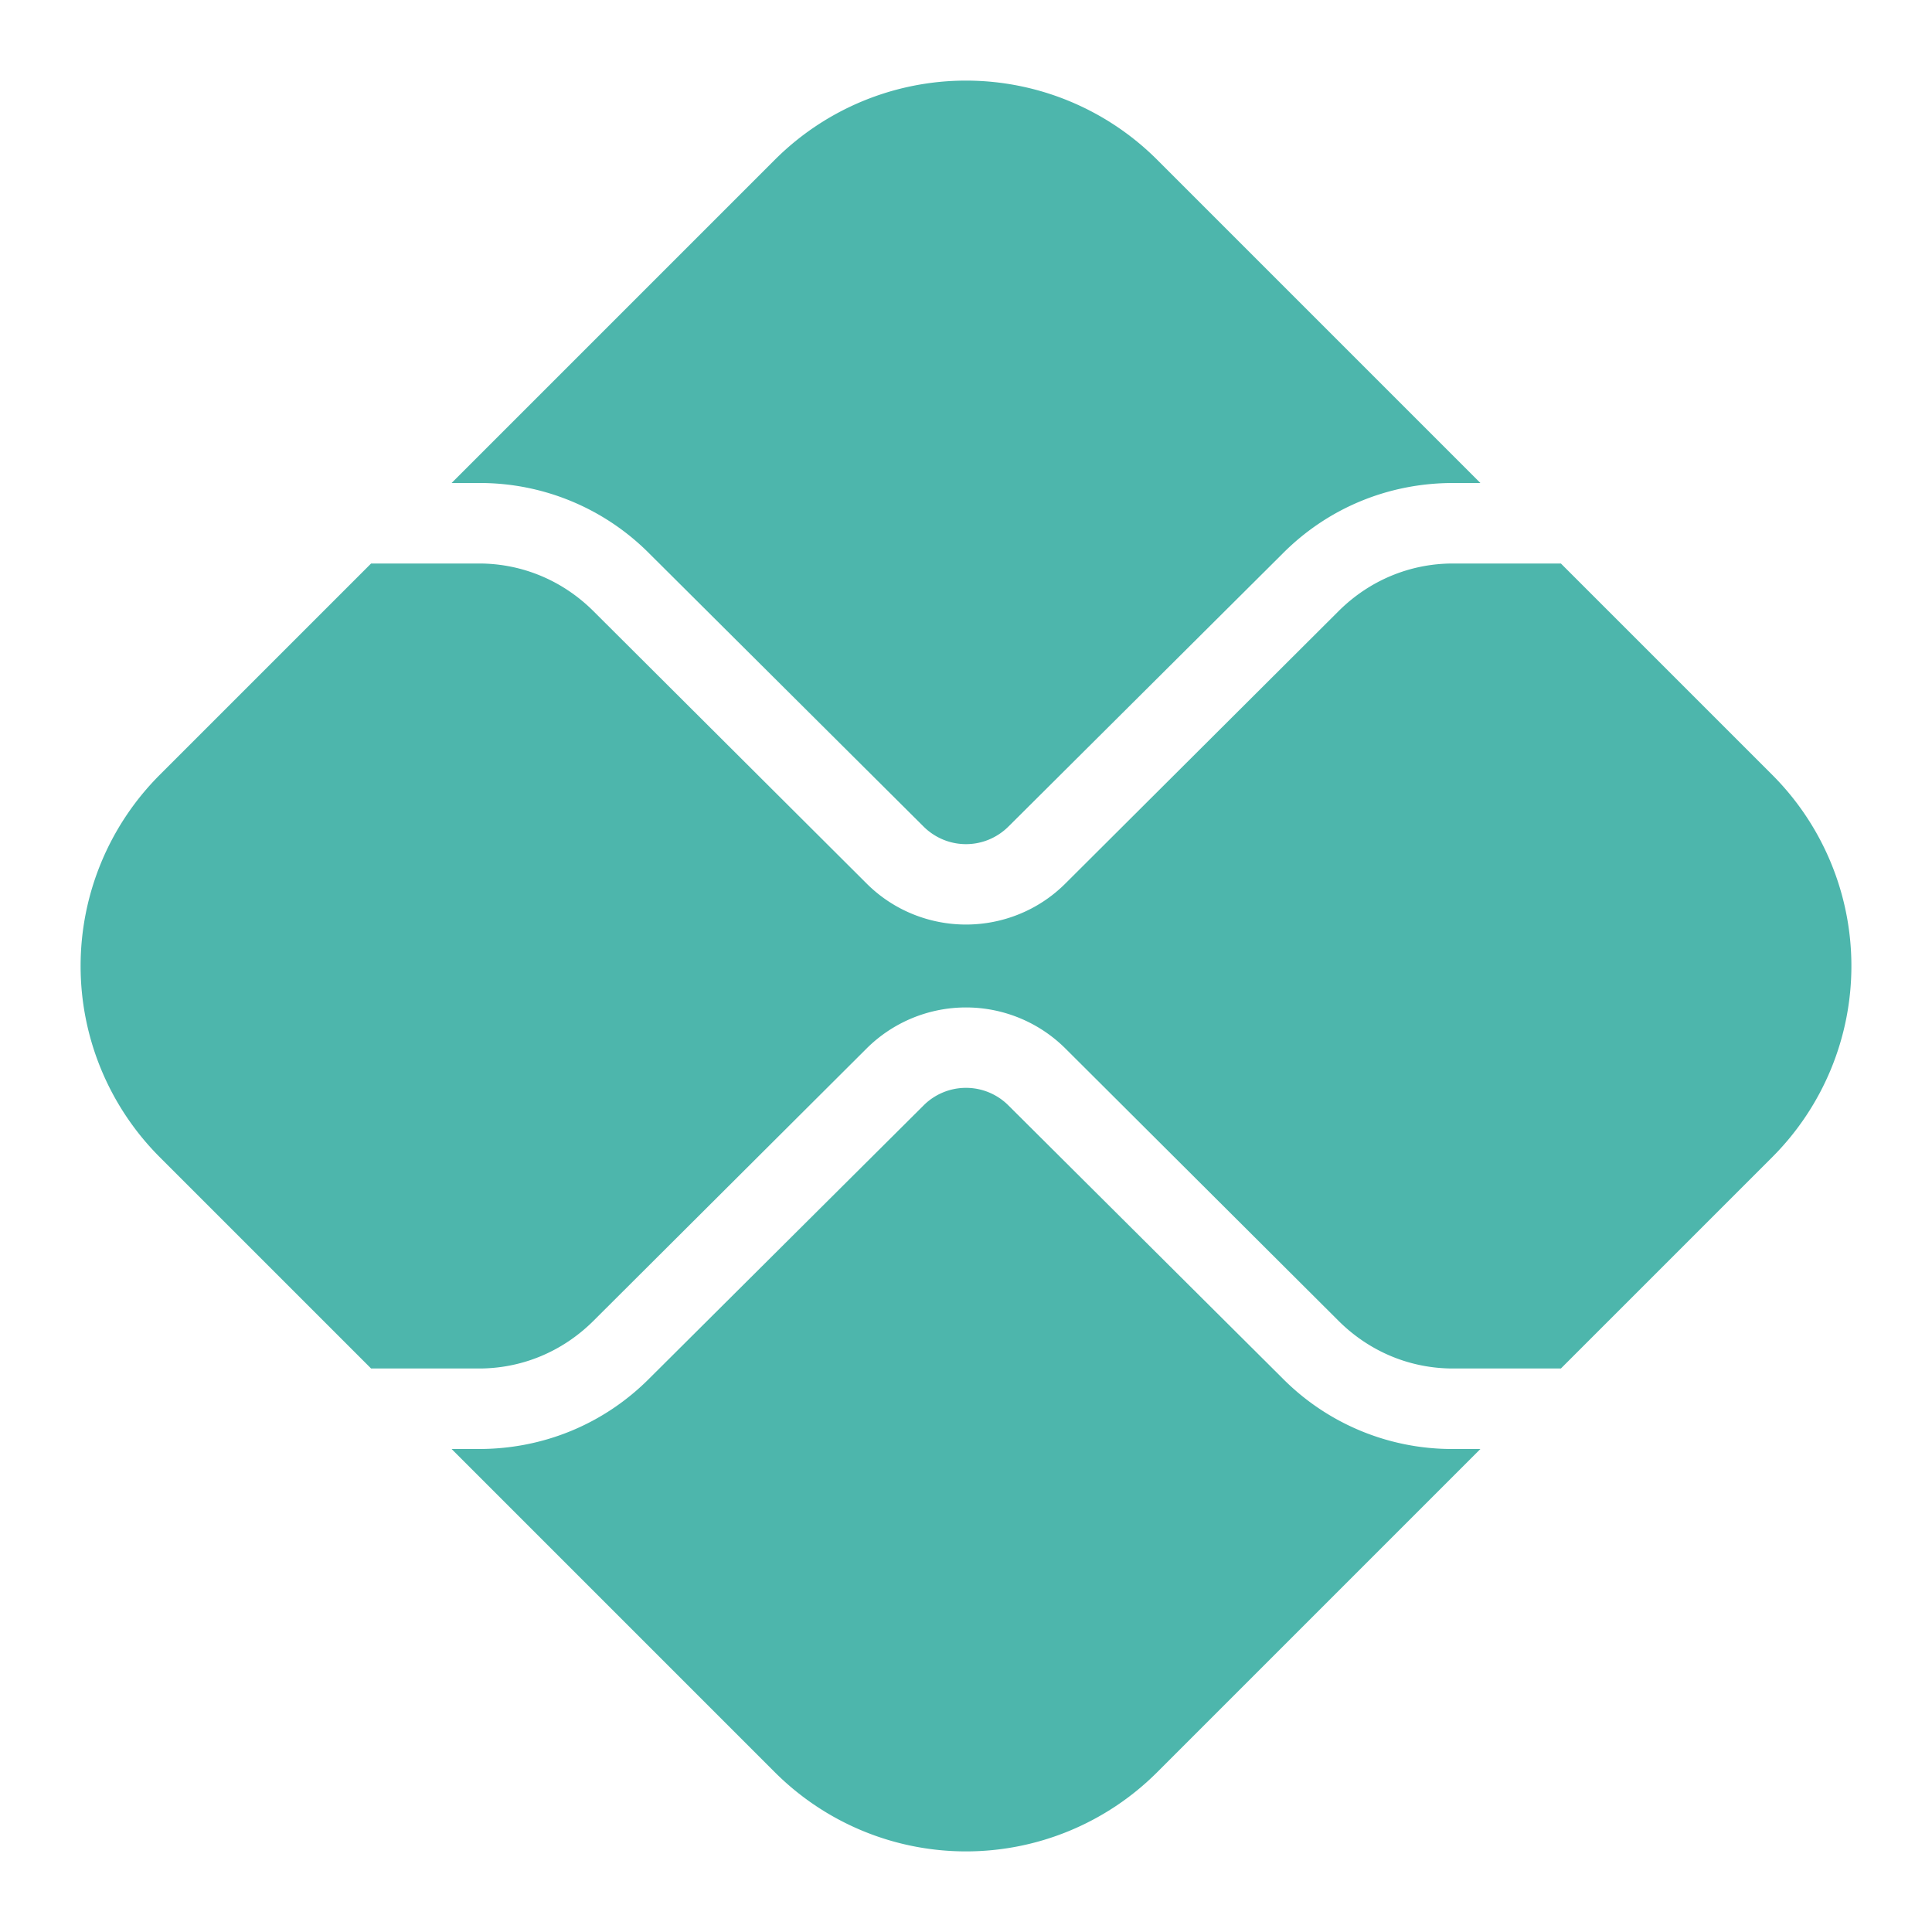
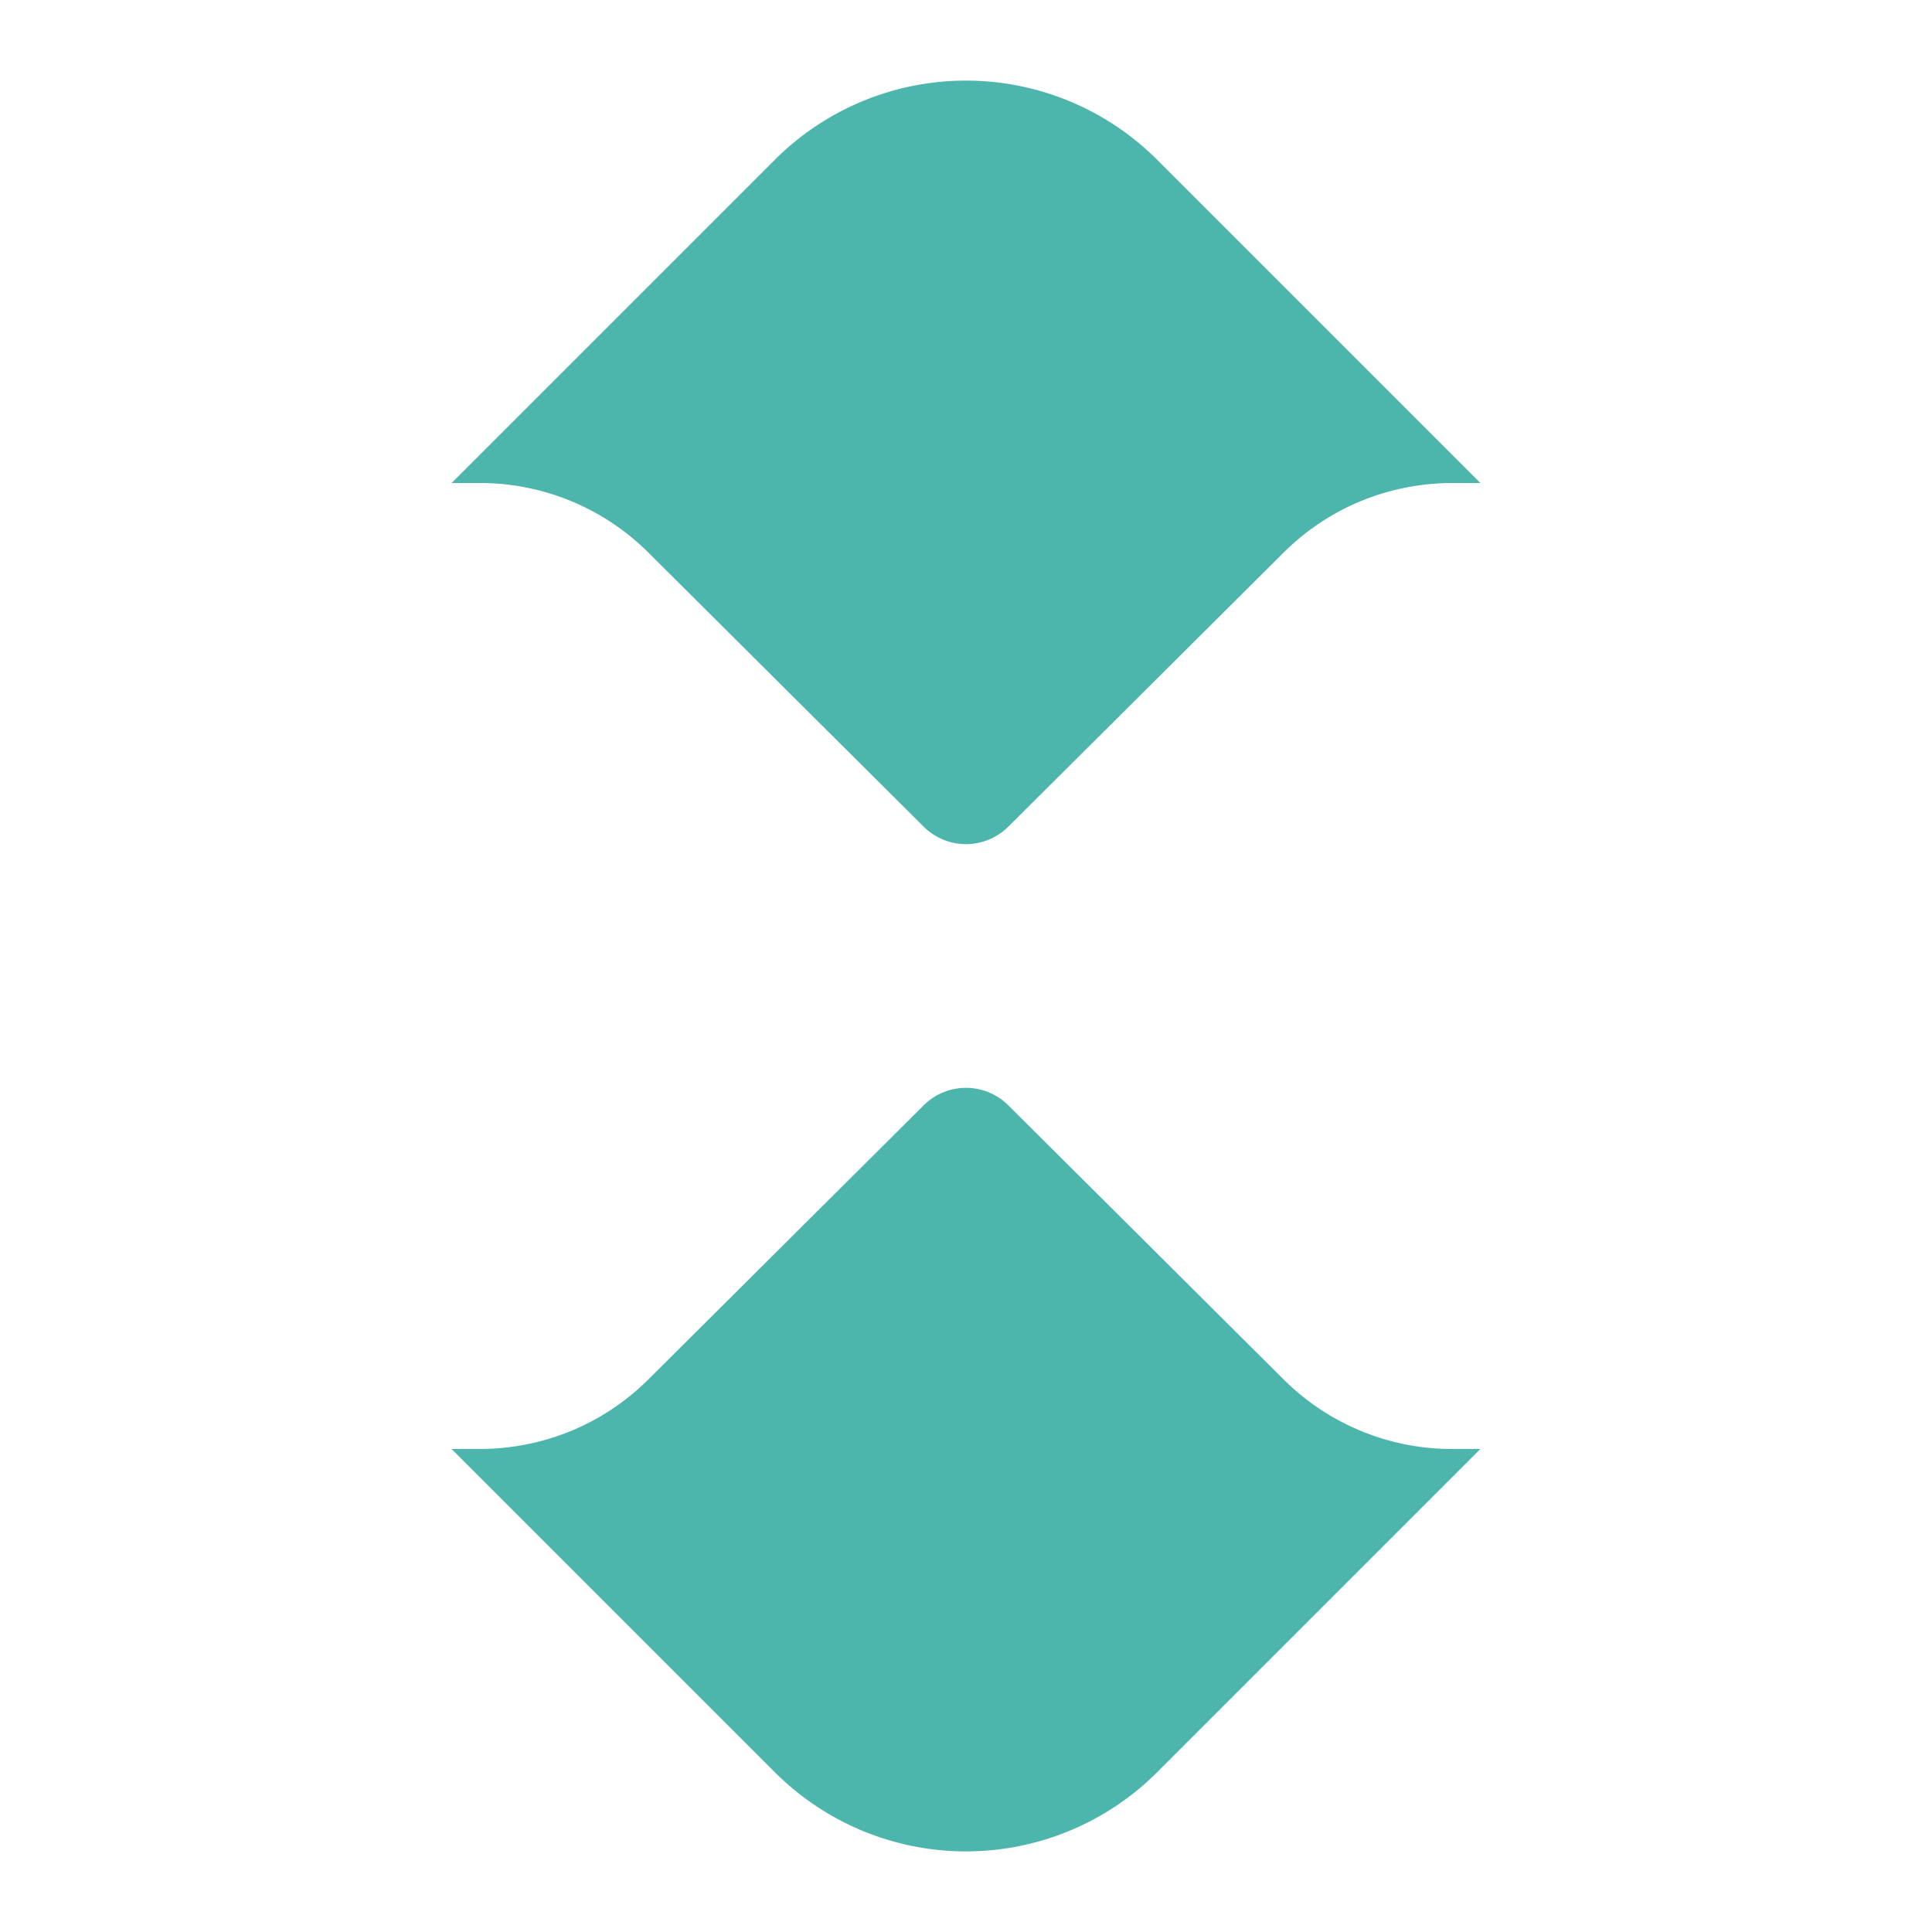
<svg xmlns="http://www.w3.org/2000/svg" width="48" height="48" baseProfile="basic">
  <path fill="#4db6ac" d="M11.9 12h-.68l8.04-8.04a6.718 6.718 0 0 1 9.48 0L36.78 12h-.68c-1.6 0-3.11.62-4.24 1.76l-6.8 6.77c-.59.59-1.53.59-2.12 0l-6.8-6.77A5.928 5.928 0 0 0 11.9 12zm24.2 24h.68l-8.04 8.04a6.718 6.718 0 0 1-9.48 0L11.22 36h.68c1.6 0 3.11-.62 4.24-1.76l6.8-6.77a1.49 1.49 0 0 1 2.12 0l6.8 6.77A5.928 5.928 0 0 0 36.1 36z" />
-   <path fill="#4db6ac" d="M44.04 28.74 38.78 34H36.1c-1.07 0-2.07-.42-2.83-1.17l-6.8-6.78a3.5 3.5 0 0 0-4.94 0l-6.8 6.78c-.76.75-1.76 1.17-2.83 1.17H9.22l-5.26-5.26a6.718 6.718 0 0 1 0-9.48L9.22 14h2.68c1.07 0 2.07.42 2.83 1.17l6.8 6.78c.68.68 1.58 1.02 2.47 1.02s1.79-.34 2.47-1.02l6.8-6.78c.76-.75 1.76-1.17 2.83-1.17h2.68l5.26 5.26a6.718 6.718 0 0 1 0 9.48z" />
</svg>